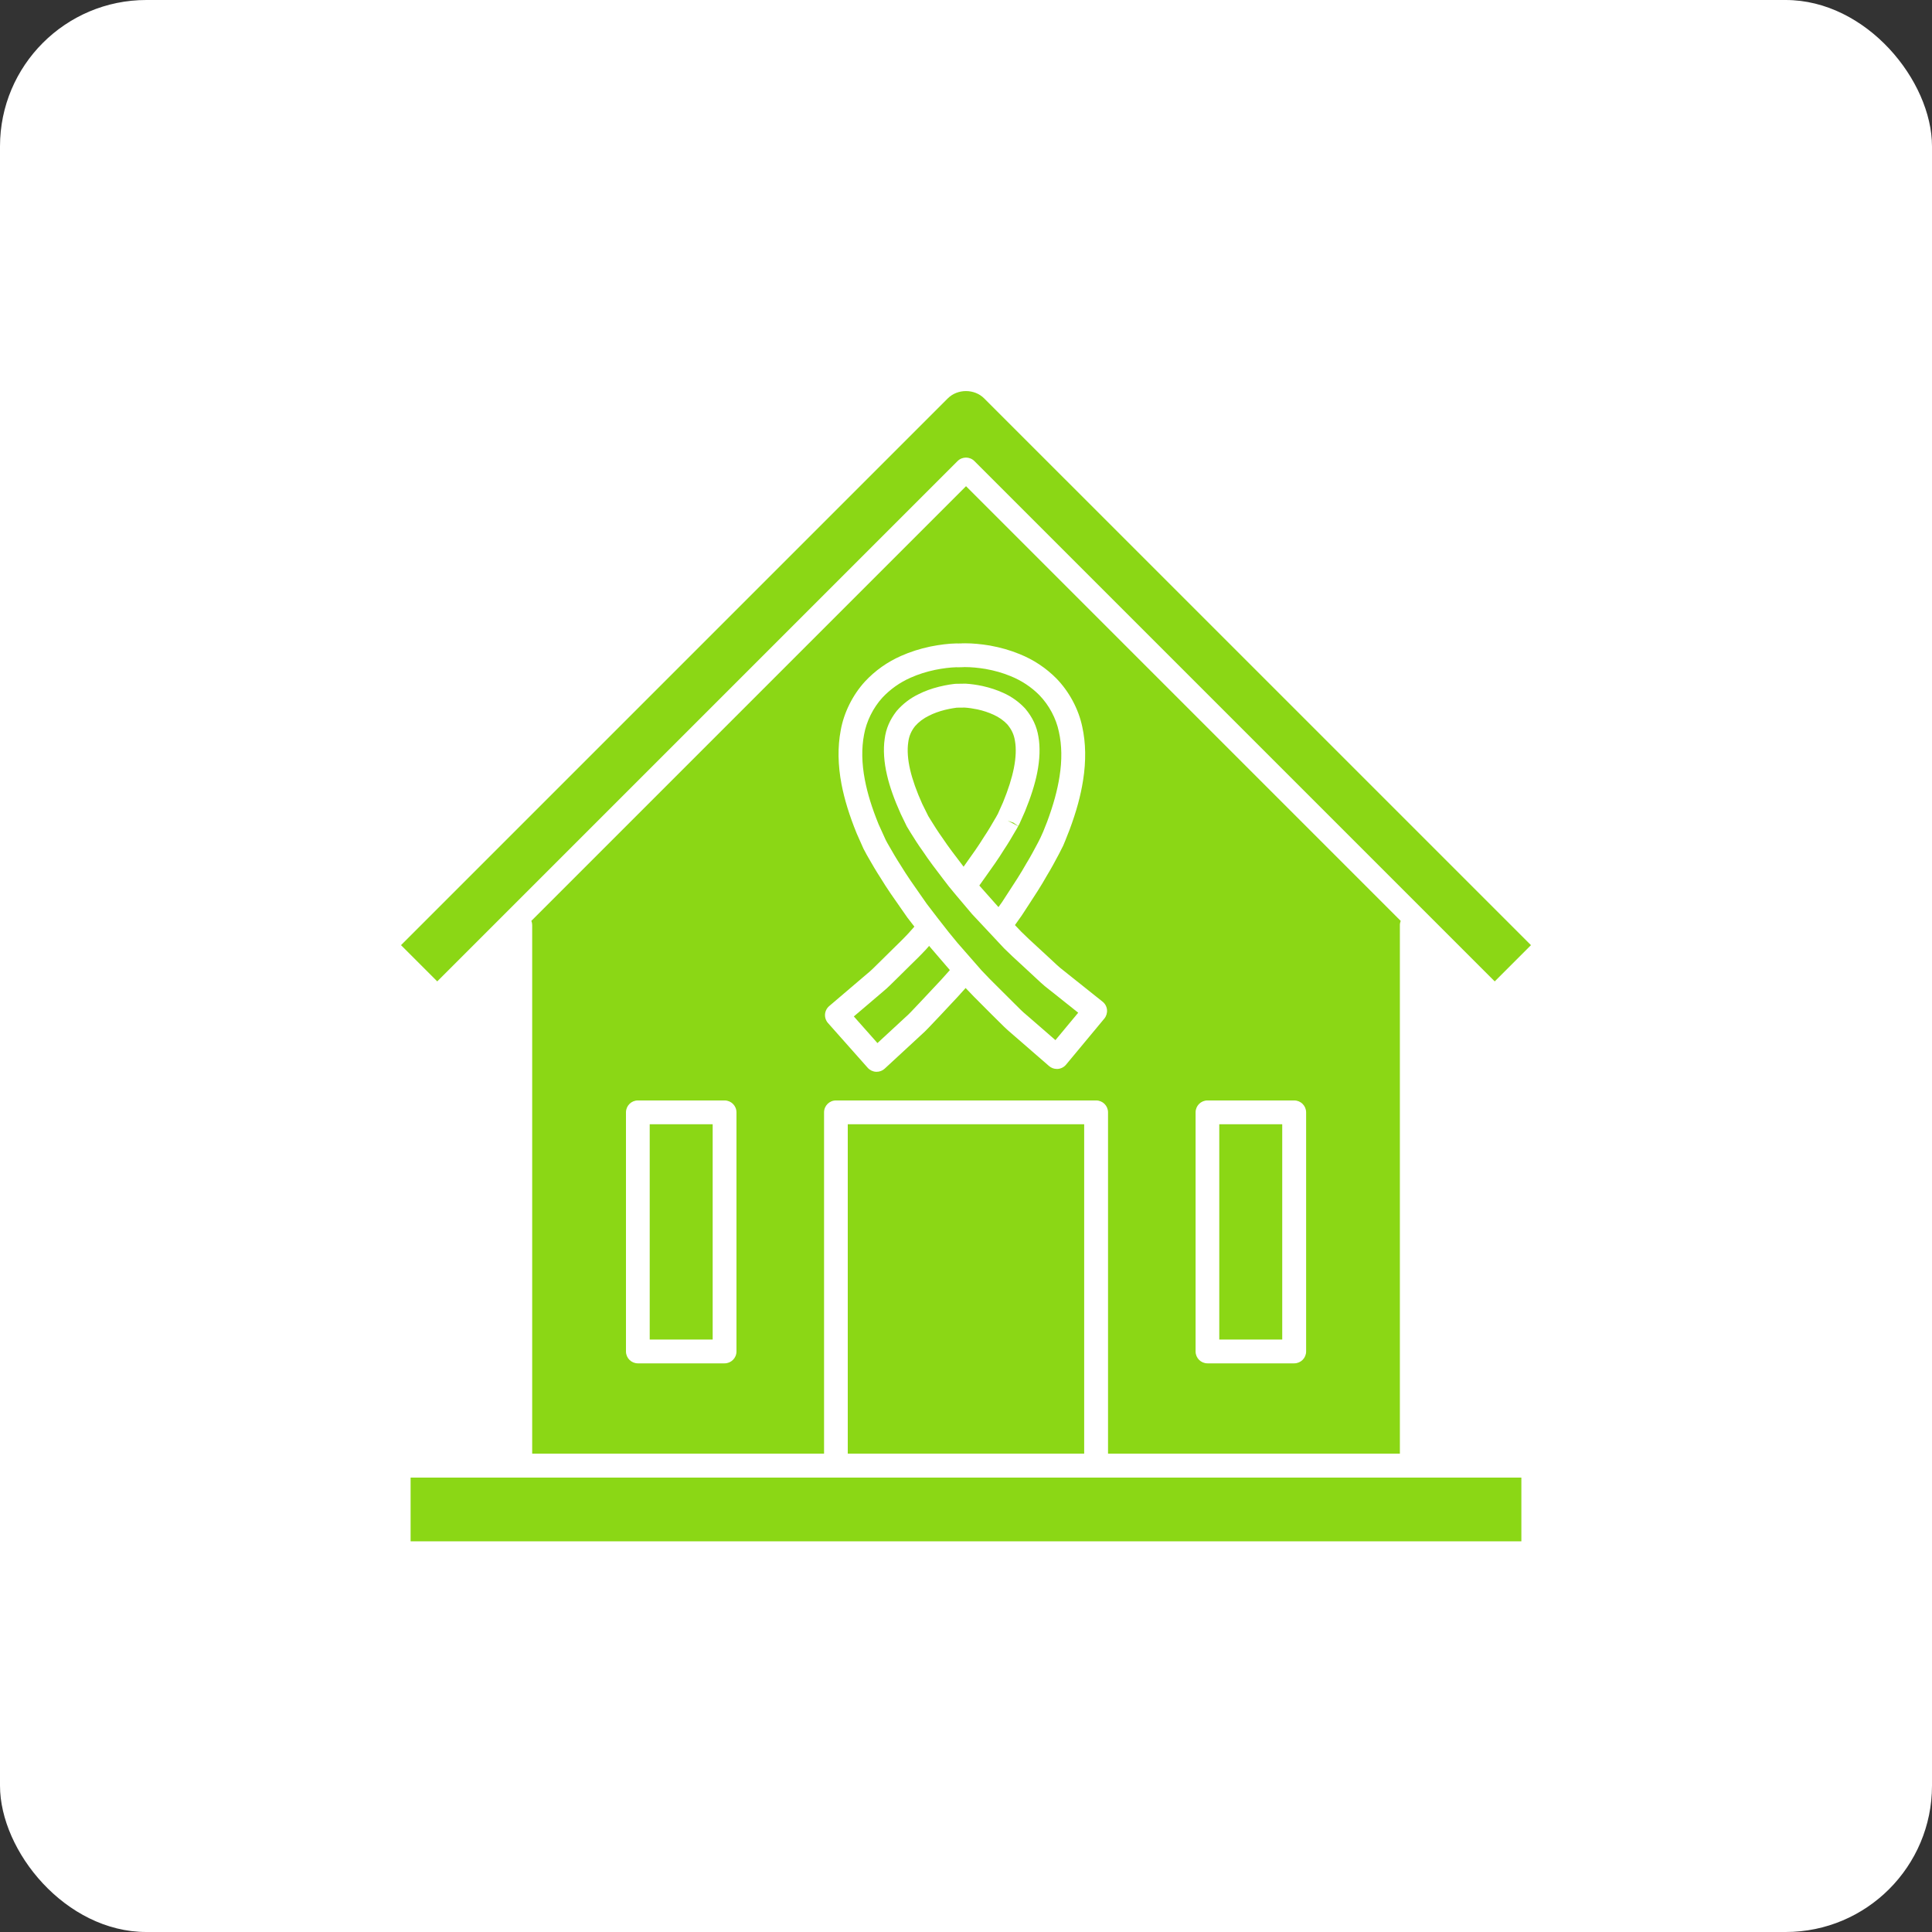
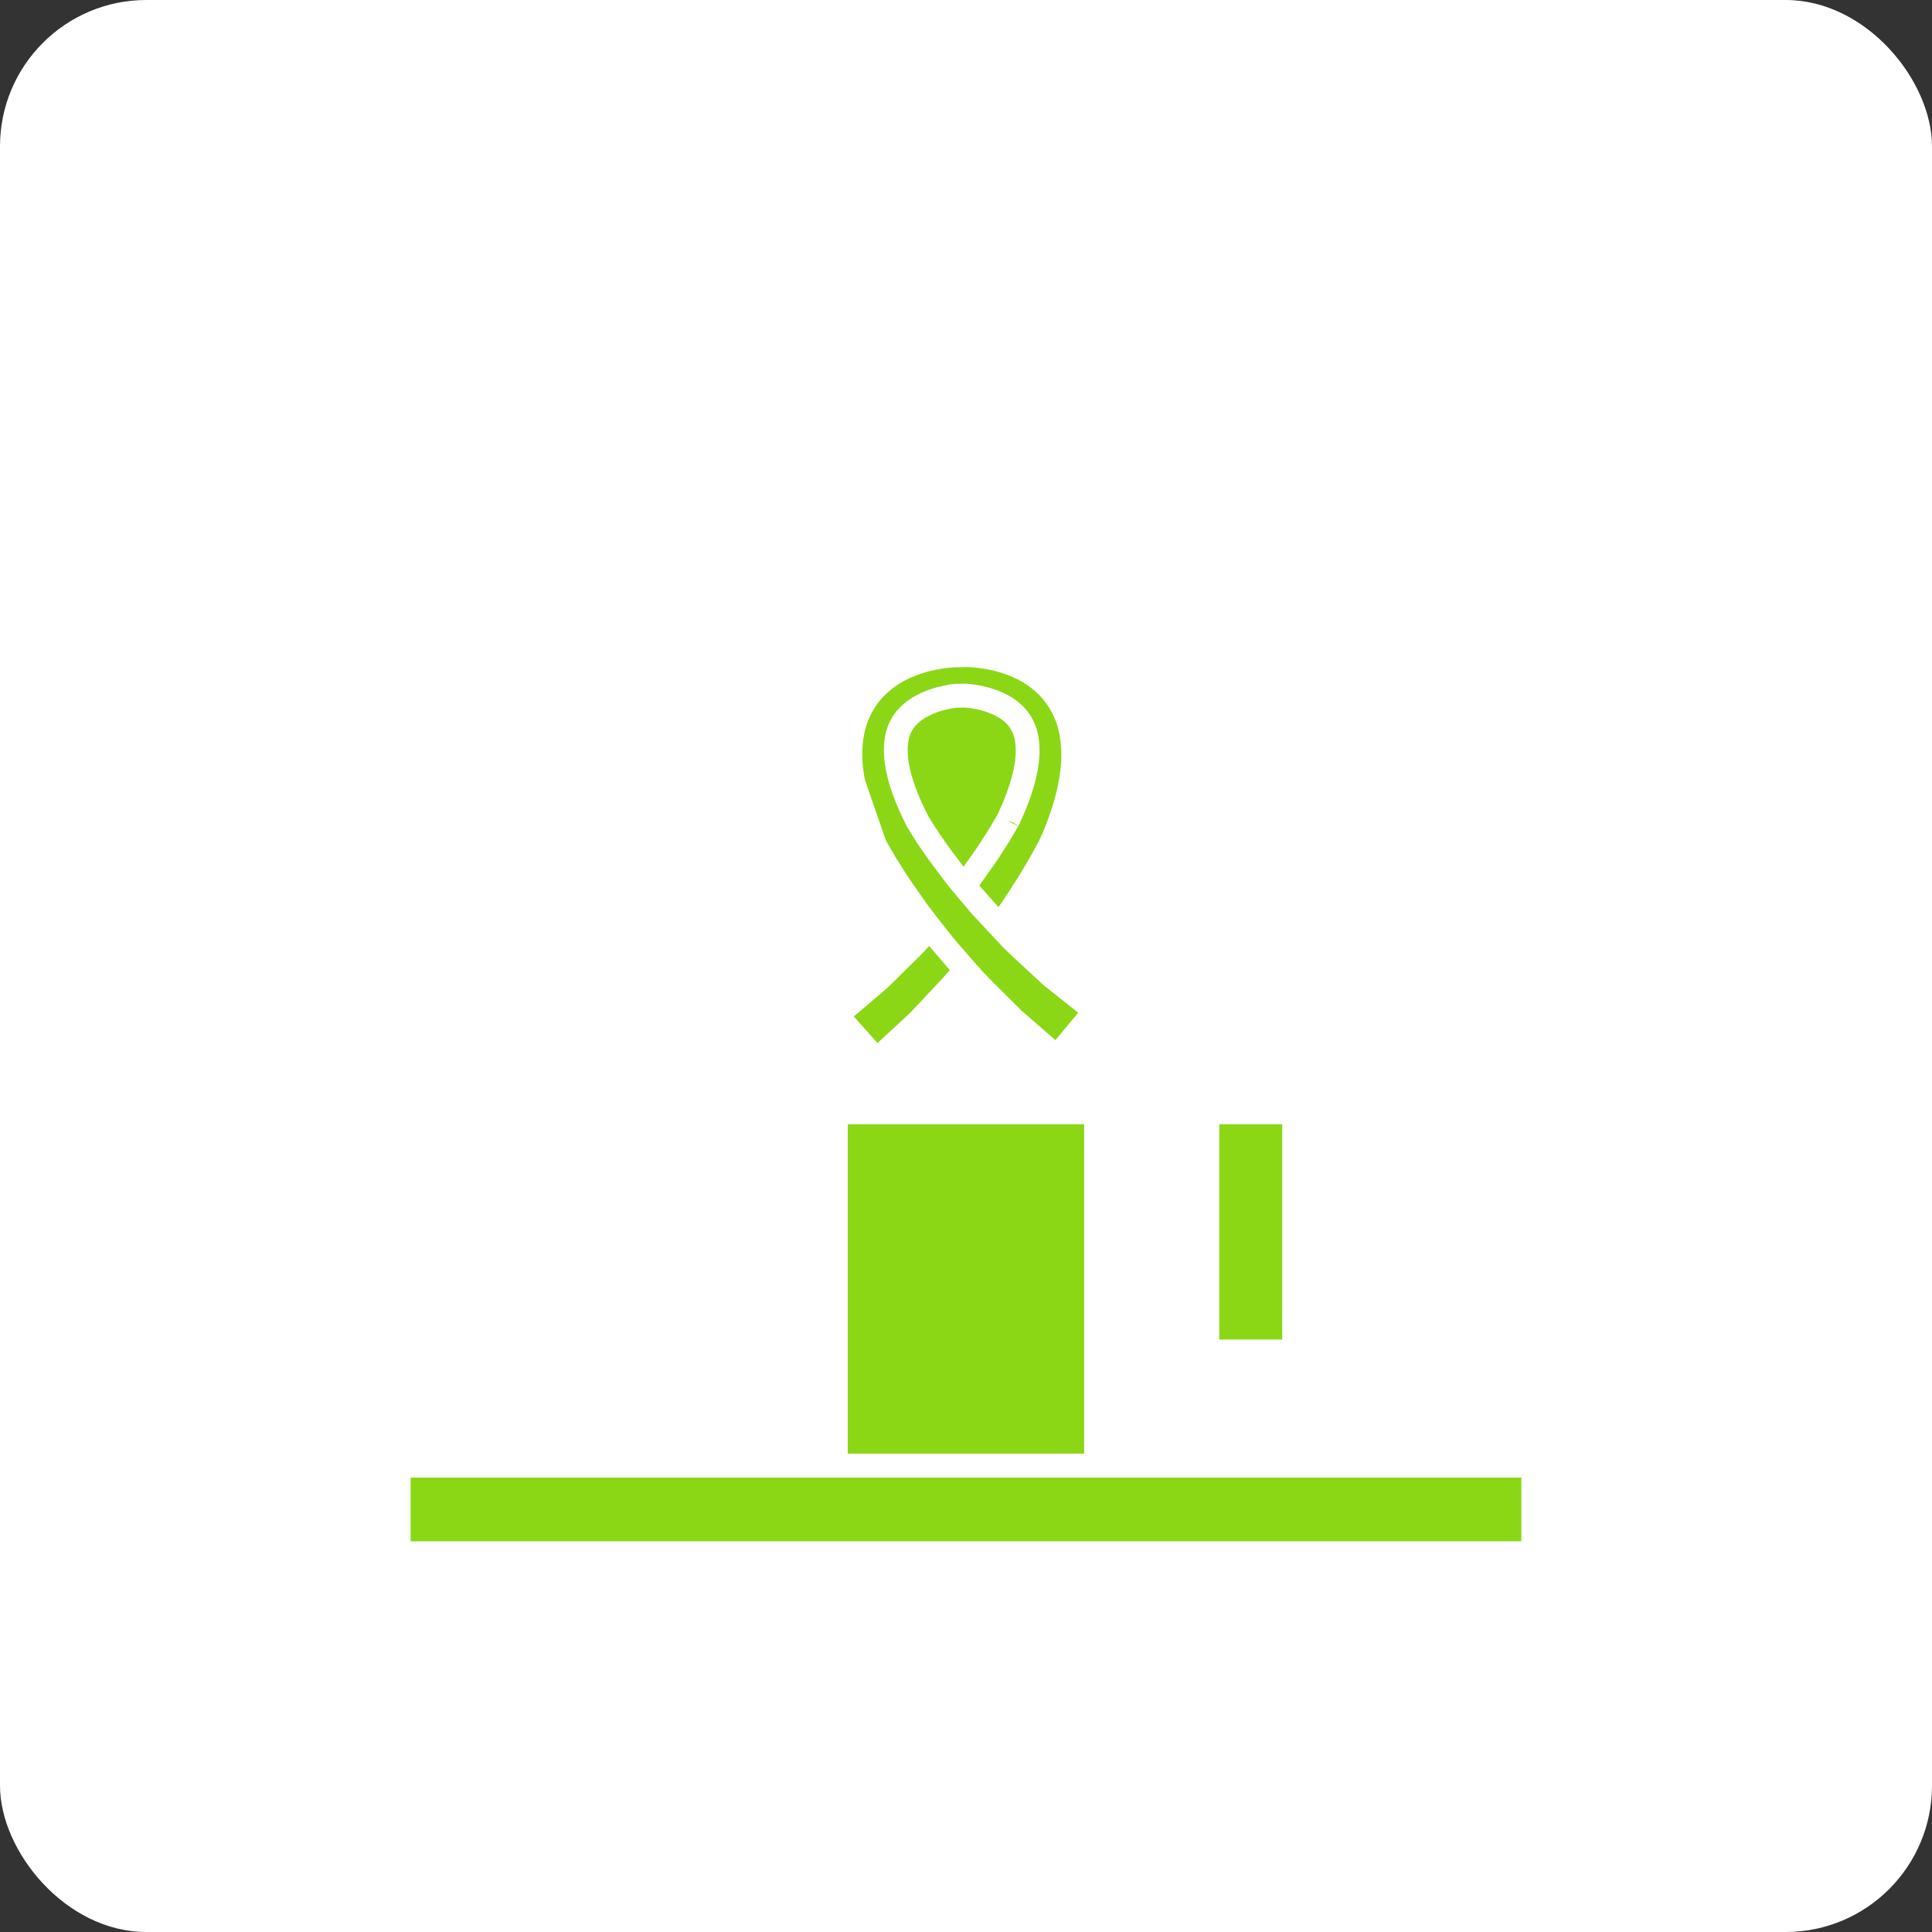
<svg xmlns="http://www.w3.org/2000/svg" width="66" height="66" viewBox="0 0 66 66" fill="none">
  <rect x="0" y="0" width="66" height="66" fill="#333333" stroke="none" />
  <rect width="66" height="66" rx="5" fill="white" />
-   <path d="M35.829 33.797C35.734 33.723 35.637 33.646 35.552 33.565C35.436 33.457 35.307 33.339 35.173 33.213C35.077 33.122 34.977 33.031 34.876 32.938C34.691 32.769 34.497 32.592 34.301 32.396L33.208 31.228C33.025 31.012 32.837 30.792 32.65 30.568C32.644 30.56 32.638 30.552 32.632 30.544C32.627 30.539 32.623 30.535 32.618 30.529L32.561 30.46C32.512 30.403 32.464 30.346 32.417 30.286L32.206 30.011C31.974 29.708 31.734 29.394 31.517 29.067C31.374 28.87 31.24 28.658 31.108 28.446C31.073 28.392 31.041 28.337 31.011 28.286L30.998 28.265C30.994 28.259 30.981 28.236 30.977 28.23L30.77 27.803C30.548 27.311 30.392 26.87 30.303 26.483C30.197 26.036 30.169 25.607 30.222 25.241C30.265 24.896 30.4 24.583 30.631 24.288C30.844 24.042 31.099 23.849 31.379 23.715C31.581 23.612 31.817 23.525 32.073 23.461C32.356 23.39 32.562 23.368 32.64 23.36L32.961 23.355C32.969 23.354 32.98 23.355 32.989 23.355C33.164 23.365 33.362 23.393 33.562 23.435C33.819 23.492 34.058 23.571 34.274 23.67C34.553 23.794 34.812 23.979 35.019 24.202C35.273 24.502 35.417 24.813 35.474 25.164C35.537 25.513 35.523 25.944 35.432 26.4C35.355 26.789 35.214 27.233 35.013 27.723L34.831 28.133C34.818 28.164 34.802 28.193 34.782 28.219L34.621 28.104L34.422 28.035L34.782 28.224C34.753 28.279 34.72 28.339 34.68 28.402C34.565 28.603 34.436 28.82 34.292 29.035C34.106 29.338 33.889 29.642 33.679 29.936L33.455 30.251L34.109 30.988C34.15 30.932 34.189 30.876 34.23 30.819L34.438 30.499C34.65 30.175 34.87 29.84 35.063 29.496C35.207 29.262 35.331 29.027 35.456 28.792C35.485 28.738 35.515 28.68 35.543 28.62L35.636 28.413C35.684 28.295 35.728 28.184 35.772 28.071C35.987 27.491 36.121 27.003 36.195 26.529C36.284 25.972 36.276 25.456 36.173 24.997C36.079 24.539 35.835 24.085 35.504 23.745C35.228 23.467 34.896 23.248 34.522 23.097C34.252 22.986 33.982 22.909 33.671 22.853C33.421 22.811 33.176 22.789 32.969 22.789C32.968 22.789 32.958 22.789 32.945 22.789C32.931 22.791 32.917 22.792 32.902 22.792L32.718 22.796C32.7 22.795 32.686 22.795 32.67 22.794C32.456 22.8 32.211 22.83 31.944 22.884C31.64 22.948 31.373 23.033 31.107 23.151C30.738 23.314 30.414 23.544 30.142 23.834C29.827 24.18 29.598 24.642 29.517 25.099C29.428 25.564 29.438 26.079 29.544 26.635C29.634 27.108 29.784 27.592 30.013 28.156L30.257 28.693C30.293 28.765 30.326 28.821 30.356 28.873C30.488 29.105 30.622 29.335 30.764 29.554C30.98 29.909 31.216 30.244 31.444 30.568L31.657 30.873C31.9 31.196 32.156 31.522 32.406 31.841L32.708 32.209L33.53 33.149C33.723 33.358 33.928 33.562 34.124 33.755C34.234 33.864 34.34 33.969 34.442 34.072L34.856 34.484C34.936 34.564 35.011 34.628 35.083 34.688C35.13 34.728 35.176 34.767 35.222 34.808L36.055 35.532L36.833 34.596L35.964 33.903C35.916 33.865 35.872 33.831 35.829 33.797Z" fill="#8BD715" />
+   <path d="M35.829 33.797C35.734 33.723 35.637 33.646 35.552 33.565C35.436 33.457 35.307 33.339 35.173 33.213C35.077 33.122 34.977 33.031 34.876 32.938C34.691 32.769 34.497 32.592 34.301 32.396L33.208 31.228C33.025 31.012 32.837 30.792 32.65 30.568C32.644 30.56 32.638 30.552 32.632 30.544C32.627 30.539 32.623 30.535 32.618 30.529L32.561 30.46C32.512 30.403 32.464 30.346 32.417 30.286L32.206 30.011C31.974 29.708 31.734 29.394 31.517 29.067C31.374 28.87 31.24 28.658 31.108 28.446C31.073 28.392 31.041 28.337 31.011 28.286L30.998 28.265C30.994 28.259 30.981 28.236 30.977 28.23L30.77 27.803C30.548 27.311 30.392 26.87 30.303 26.483C30.197 26.036 30.169 25.607 30.222 25.241C30.265 24.896 30.4 24.583 30.631 24.288C30.844 24.042 31.099 23.849 31.379 23.715C31.581 23.612 31.817 23.525 32.073 23.461C32.356 23.39 32.562 23.368 32.64 23.36L32.961 23.355C32.969 23.354 32.98 23.355 32.989 23.355C33.164 23.365 33.362 23.393 33.562 23.435C33.819 23.492 34.058 23.571 34.274 23.67C34.553 23.794 34.812 23.979 35.019 24.202C35.273 24.502 35.417 24.813 35.474 25.164C35.537 25.513 35.523 25.944 35.432 26.4C35.355 26.789 35.214 27.233 35.013 27.723L34.831 28.133C34.818 28.164 34.802 28.193 34.782 28.219L34.621 28.104L34.422 28.035L34.782 28.224C34.753 28.279 34.72 28.339 34.68 28.402C34.565 28.603 34.436 28.82 34.292 29.035C34.106 29.338 33.889 29.642 33.679 29.936L33.455 30.251L34.109 30.988C34.15 30.932 34.189 30.876 34.23 30.819L34.438 30.499C34.65 30.175 34.87 29.84 35.063 29.496C35.207 29.262 35.331 29.027 35.456 28.792C35.485 28.738 35.515 28.68 35.543 28.62L35.636 28.413C35.684 28.295 35.728 28.184 35.772 28.071C35.987 27.491 36.121 27.003 36.195 26.529C36.284 25.972 36.276 25.456 36.173 24.997C36.079 24.539 35.835 24.085 35.504 23.745C35.228 23.467 34.896 23.248 34.522 23.097C34.252 22.986 33.982 22.909 33.671 22.853C33.421 22.811 33.176 22.789 32.969 22.789C32.968 22.789 32.958 22.789 32.945 22.789C32.931 22.791 32.917 22.792 32.902 22.792L32.718 22.796C32.7 22.795 32.686 22.795 32.67 22.794C32.456 22.8 32.211 22.83 31.944 22.884C31.64 22.948 31.373 23.033 31.107 23.151C30.738 23.314 30.414 23.544 30.142 23.834C29.827 24.18 29.598 24.642 29.517 25.099C29.428 25.564 29.438 26.079 29.544 26.635L30.257 28.693C30.293 28.765 30.326 28.821 30.356 28.873C30.488 29.105 30.622 29.335 30.764 29.554C30.98 29.909 31.216 30.244 31.444 30.568L31.657 30.873C31.9 31.196 32.156 31.522 32.406 31.841L32.708 32.209L33.53 33.149C33.723 33.358 33.928 33.562 34.124 33.755C34.234 33.864 34.34 33.969 34.442 34.072L34.856 34.484C34.936 34.564 35.011 34.628 35.083 34.688C35.13 34.728 35.176 34.767 35.222 34.808L36.055 35.532L36.833 34.596L35.964 33.903C35.916 33.865 35.872 33.831 35.829 33.797Z" fill="#8BD715" />
  <path d="M34.062 27.85C34.064 27.845 34.087 27.805 34.09 27.8C34.09 27.799 34.091 27.799 34.091 27.797L34.266 27.406C34.442 26.977 34.567 26.583 34.634 26.246C34.706 25.888 34.719 25.563 34.672 25.306C34.638 25.09 34.557 24.92 34.41 24.745C34.29 24.616 34.123 24.497 33.939 24.415C33.77 24.338 33.588 24.277 33.39 24.234C33.237 24.202 33.086 24.18 32.955 24.172L32.687 24.175C32.657 24.18 32.497 24.197 32.27 24.253C32.075 24.303 31.895 24.368 31.738 24.448C31.548 24.539 31.385 24.662 31.257 24.81C31.128 24.975 31.053 25.148 31.027 25.356C30.987 25.628 31.011 25.952 31.093 26.301C31.172 26.64 31.31 27.03 31.505 27.462L31.709 27.874C31.74 27.927 31.766 27.97 31.795 28.015C31.921 28.218 32.045 28.415 32.185 28.61C32.396 28.926 32.628 29.229 32.852 29.521L32.918 29.608L33.017 29.468C33.22 29.185 33.428 28.893 33.608 28.6C33.75 28.388 33.869 28.187 33.984 27.986C34.021 27.928 34.042 27.887 34.062 27.85Z" fill="#8BD715" />
  <path d="M41.652 38.406H43.803V45.761H41.652V38.406Z" fill="#8BD715" />
-   <path d="M22.195 38.406H24.346V45.761H22.195V38.406Z" fill="#8BD715" />
  <path d="M31.742 32.312L31.634 32.434C31.443 32.639 31.259 32.818 31.083 32.989C30.98 33.089 30.88 33.187 30.784 33.285L30.406 33.657C30.329 33.736 30.231 33.819 30.137 33.898C30.096 33.932 30.057 33.965 30.02 33.998L29.168 34.723L29.975 35.633L30.791 34.879C30.827 34.844 30.869 34.806 30.911 34.768C30.983 34.703 31.059 34.635 31.136 34.551L31.544 34.12C31.639 34.016 31.742 33.907 31.849 33.794C32.038 33.595 32.236 33.385 32.428 33.163L32.448 33.138L31.768 32.347C31.759 32.335 31.751 32.324 31.742 32.312Z" fill="#8BD715" />
  <path d="M28.555 50.477H14.027V52.654H51.972V50.477H37.444H28.555Z" fill="#8BD715" />
  <path d="M28.961 38.406H37.037V49.658H28.961V38.406Z" fill="#8BD715" />
-   <path d="M32.712 15.751C32.871 15.592 33.128 15.592 33.287 15.751L51.062 33.526L52.3 32.288L33.618 13.607C33.287 13.277 32.712 13.277 32.38 13.607L13.699 32.288L14.937 33.526L32.712 15.751Z" fill="#8BD715" />
-   <path d="M47.822 49.658V31.597C47.822 31.548 47.834 31.503 47.85 31.459L33.001 16.609L18.152 31.458C18.169 31.501 18.18 31.548 18.18 31.597V49.658H28.151V38C28.151 37.775 28.332 37.593 28.557 37.593H37.446C37.67 37.593 37.852 37.775 37.852 38V49.658H47.822ZM25.159 46.167C25.159 46.392 24.978 46.574 24.753 46.574H21.79C21.566 46.574 21.384 46.392 21.384 46.167V38C21.384 37.775 21.566 37.593 21.79 37.593H24.753C24.978 37.593 25.159 37.775 25.159 38V46.167ZM37.725 34.797L36.417 36.371C36.347 36.455 36.246 36.507 36.137 36.516C36.127 36.517 36.115 36.517 36.105 36.517C36.007 36.517 35.912 36.482 35.838 36.418L34.685 35.417C34.641 35.377 34.601 35.343 34.56 35.308C34.471 35.233 34.379 35.154 34.284 35.059L33.868 34.647C33.765 34.541 33.661 34.438 33.555 34.333C33.37 34.15 33.176 33.955 32.987 33.752C32.802 33.964 32.617 34.161 32.439 34.349C32.336 34.458 32.235 34.564 32.14 34.669L31.729 35.102C31.638 35.201 31.547 35.285 31.458 35.365L30.222 36.507C30.147 36.576 30.049 36.614 29.947 36.614C29.94 36.614 29.933 36.614 29.926 36.614C29.817 36.608 29.715 36.559 29.643 36.478L28.286 34.949C28.213 34.867 28.177 34.759 28.184 34.651C28.192 34.542 28.243 34.441 28.326 34.37L29.486 33.381C29.524 33.348 29.569 33.309 29.616 33.271C29.689 33.21 29.765 33.146 29.831 33.079L30.211 32.705C30.305 32.609 30.41 32.507 30.517 32.403C30.684 32.24 30.859 32.071 31.034 31.883L31.237 31.655C31.158 31.552 31.079 31.453 31 31.349L30.781 31.035C30.545 30.7 30.301 30.354 30.078 29.986C29.934 29.765 29.791 29.521 29.652 29.277C29.617 29.216 29.578 29.147 29.541 29.073L29.52 29.035C29.517 29.03 29.502 29.001 29.499 28.996L29.266 28.472C29.012 27.846 28.849 27.314 28.747 26.788C28.622 26.129 28.613 25.512 28.72 24.951C28.825 24.352 29.127 23.742 29.548 23.282C29.898 22.907 30.311 22.615 30.779 22.408C31.093 22.268 31.422 22.163 31.782 22.087C32.111 22.021 32.413 21.985 32.682 21.98C32.697 21.98 32.715 21.98 32.732 21.982L32.842 21.98C32.871 21.977 32.901 21.975 32.93 21.977L32.971 21.976C33.225 21.976 33.509 22.002 33.812 22.052C34.185 22.12 34.507 22.212 34.83 22.344C35.305 22.535 35.727 22.815 36.085 23.174C36.525 23.625 36.846 24.226 36.971 24.825C37.094 25.38 37.104 25.997 37 26.654C36.918 27.183 36.771 27.72 36.538 28.346C36.485 28.481 36.441 28.597 36.393 28.713L36.323 28.882C36.321 28.886 36.307 28.915 36.305 28.919L36.275 28.978C36.246 29.039 36.209 29.112 36.175 29.175C36.044 29.422 35.91 29.672 35.766 29.907C35.568 30.261 35.34 30.608 35.12 30.944L34.906 31.272C34.826 31.386 34.748 31.496 34.672 31.602L34.886 31.827C35.066 32.007 35.251 32.176 35.427 32.337C35.533 32.434 35.635 32.528 35.734 32.62C35.865 32.744 35.992 32.86 36.113 32.972C36.185 33.041 36.26 33.099 36.332 33.155C36.384 33.195 36.435 33.235 36.482 33.275L37.666 34.219C37.752 34.287 37.806 34.386 37.817 34.495C37.827 34.605 37.794 34.714 37.725 34.797ZM40.843 38C40.843 37.775 41.025 37.593 41.249 37.593H44.212C44.437 37.593 44.619 37.775 44.619 38V46.167C44.619 46.392 44.437 46.574 44.212 46.574H41.249C41.025 46.574 40.843 46.392 40.843 46.167V38Z" fill="#8BD715" />
</svg>